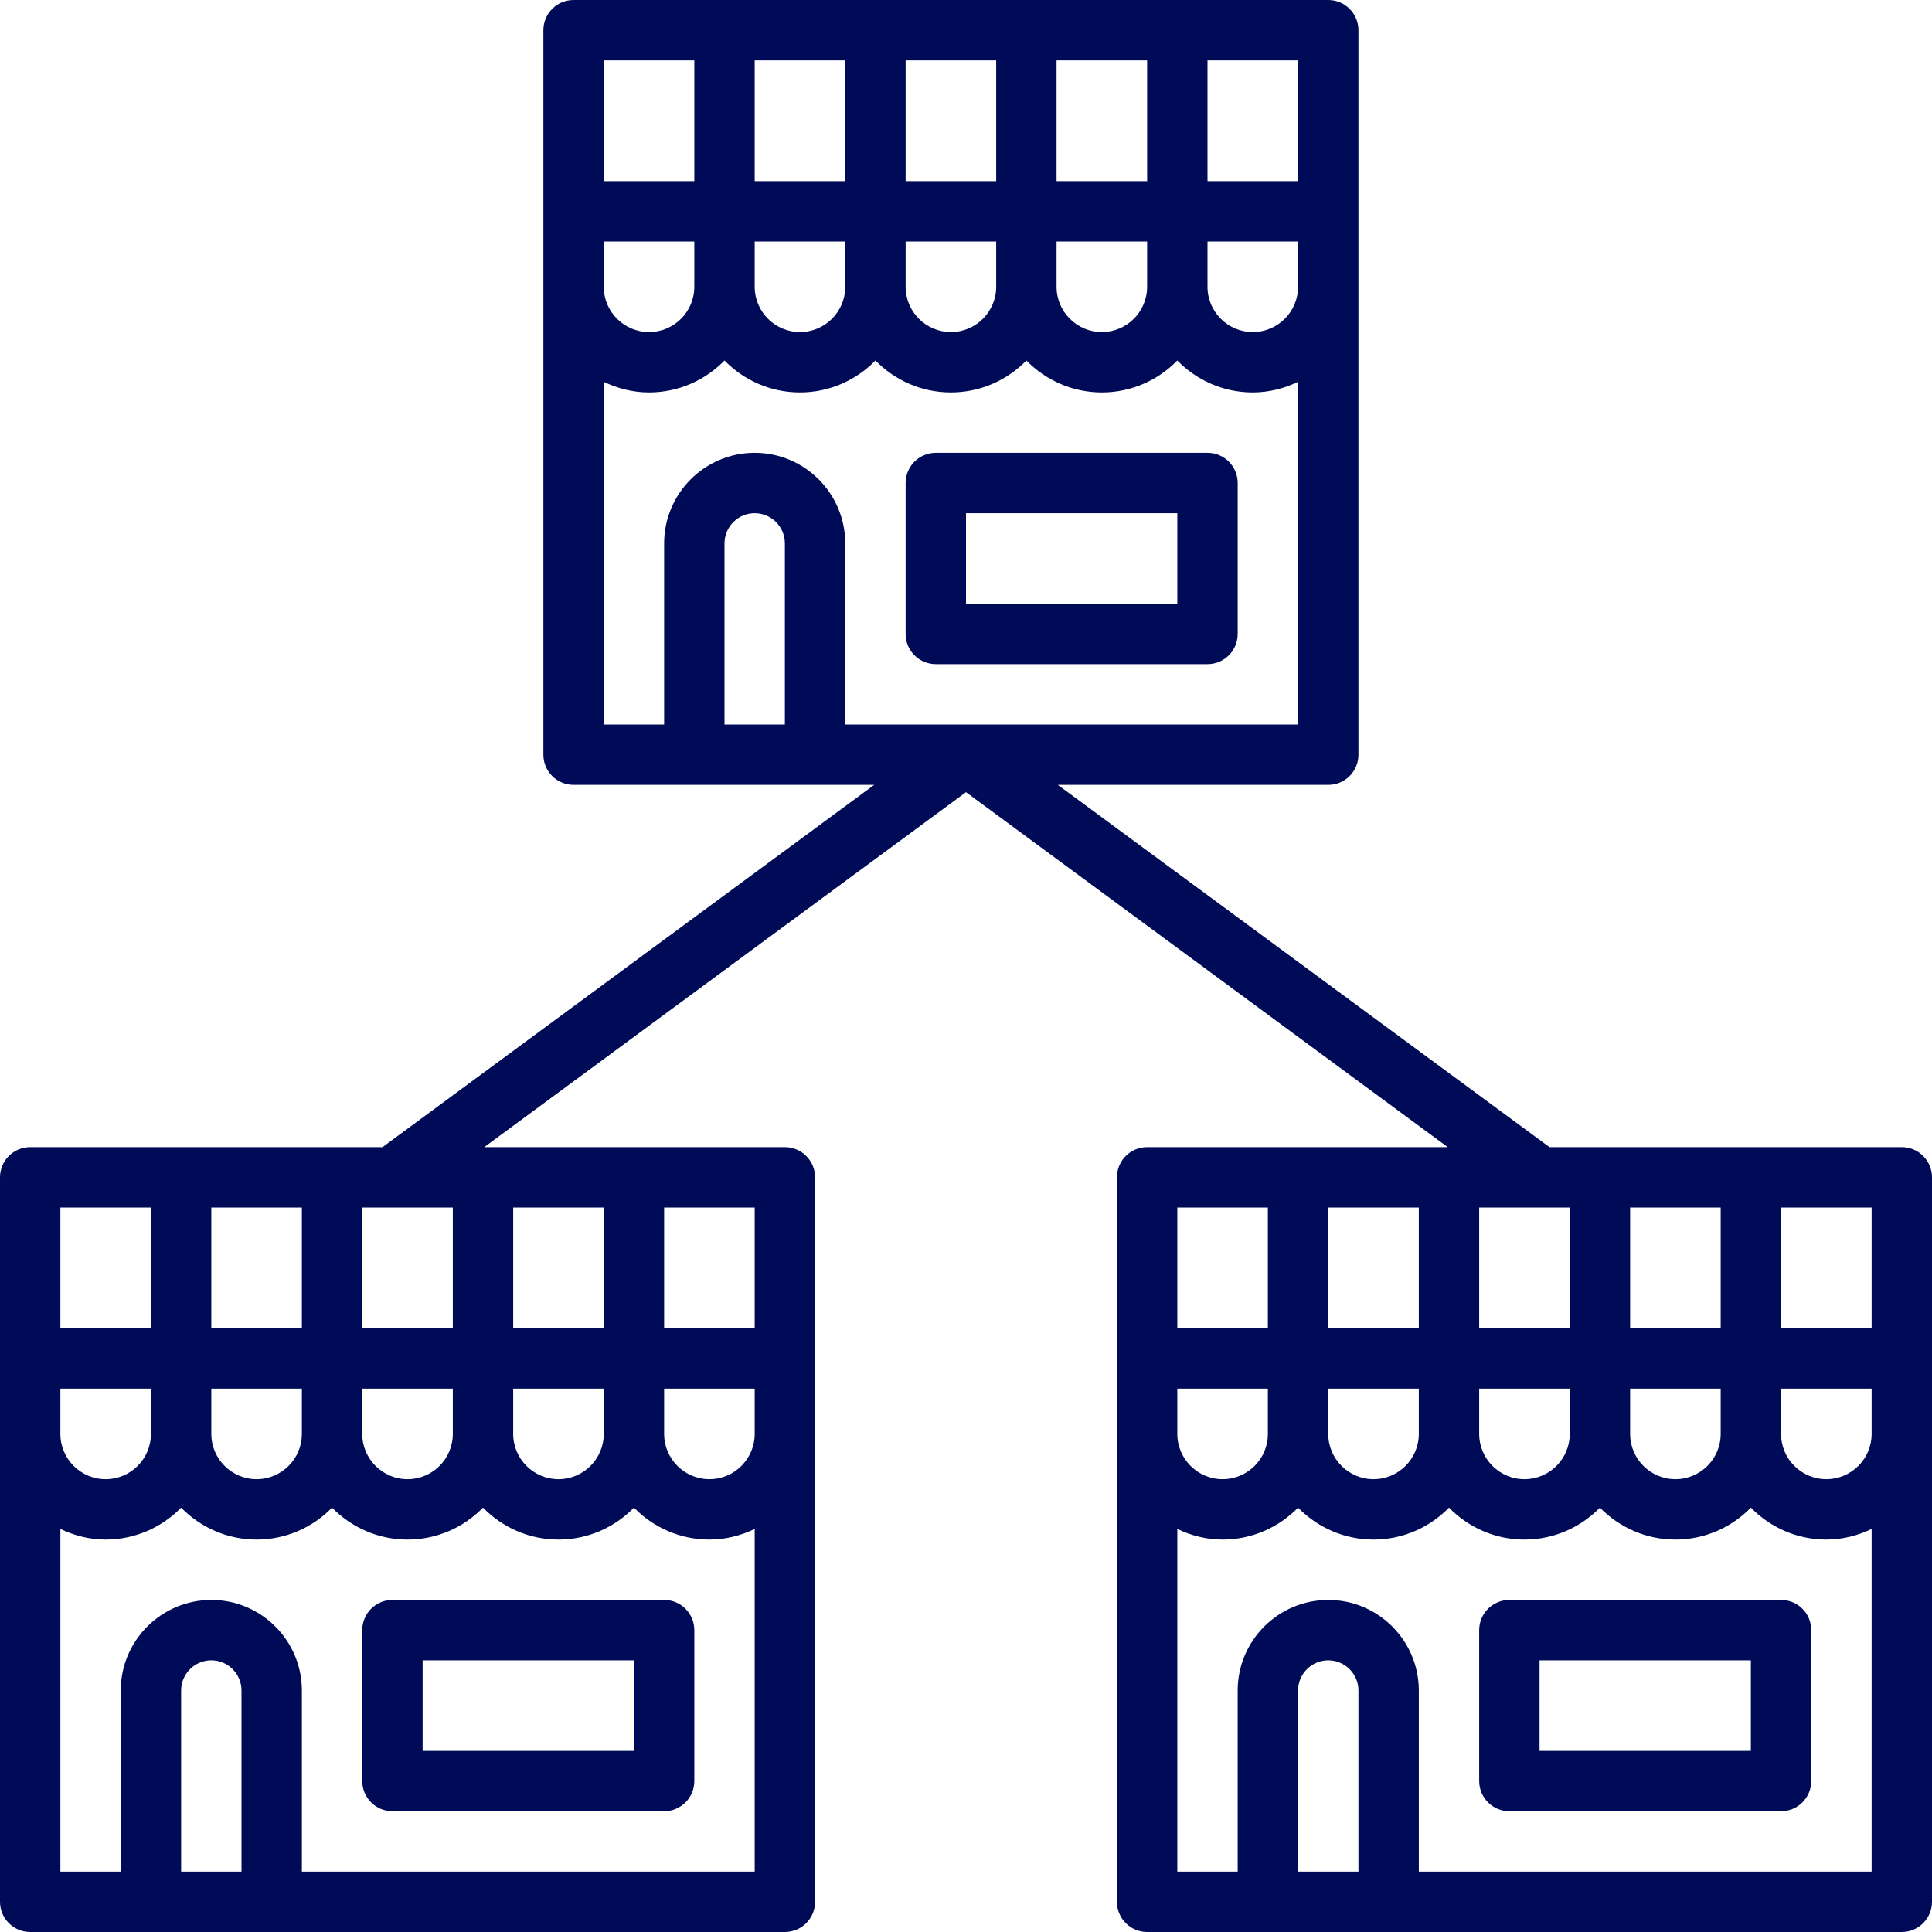
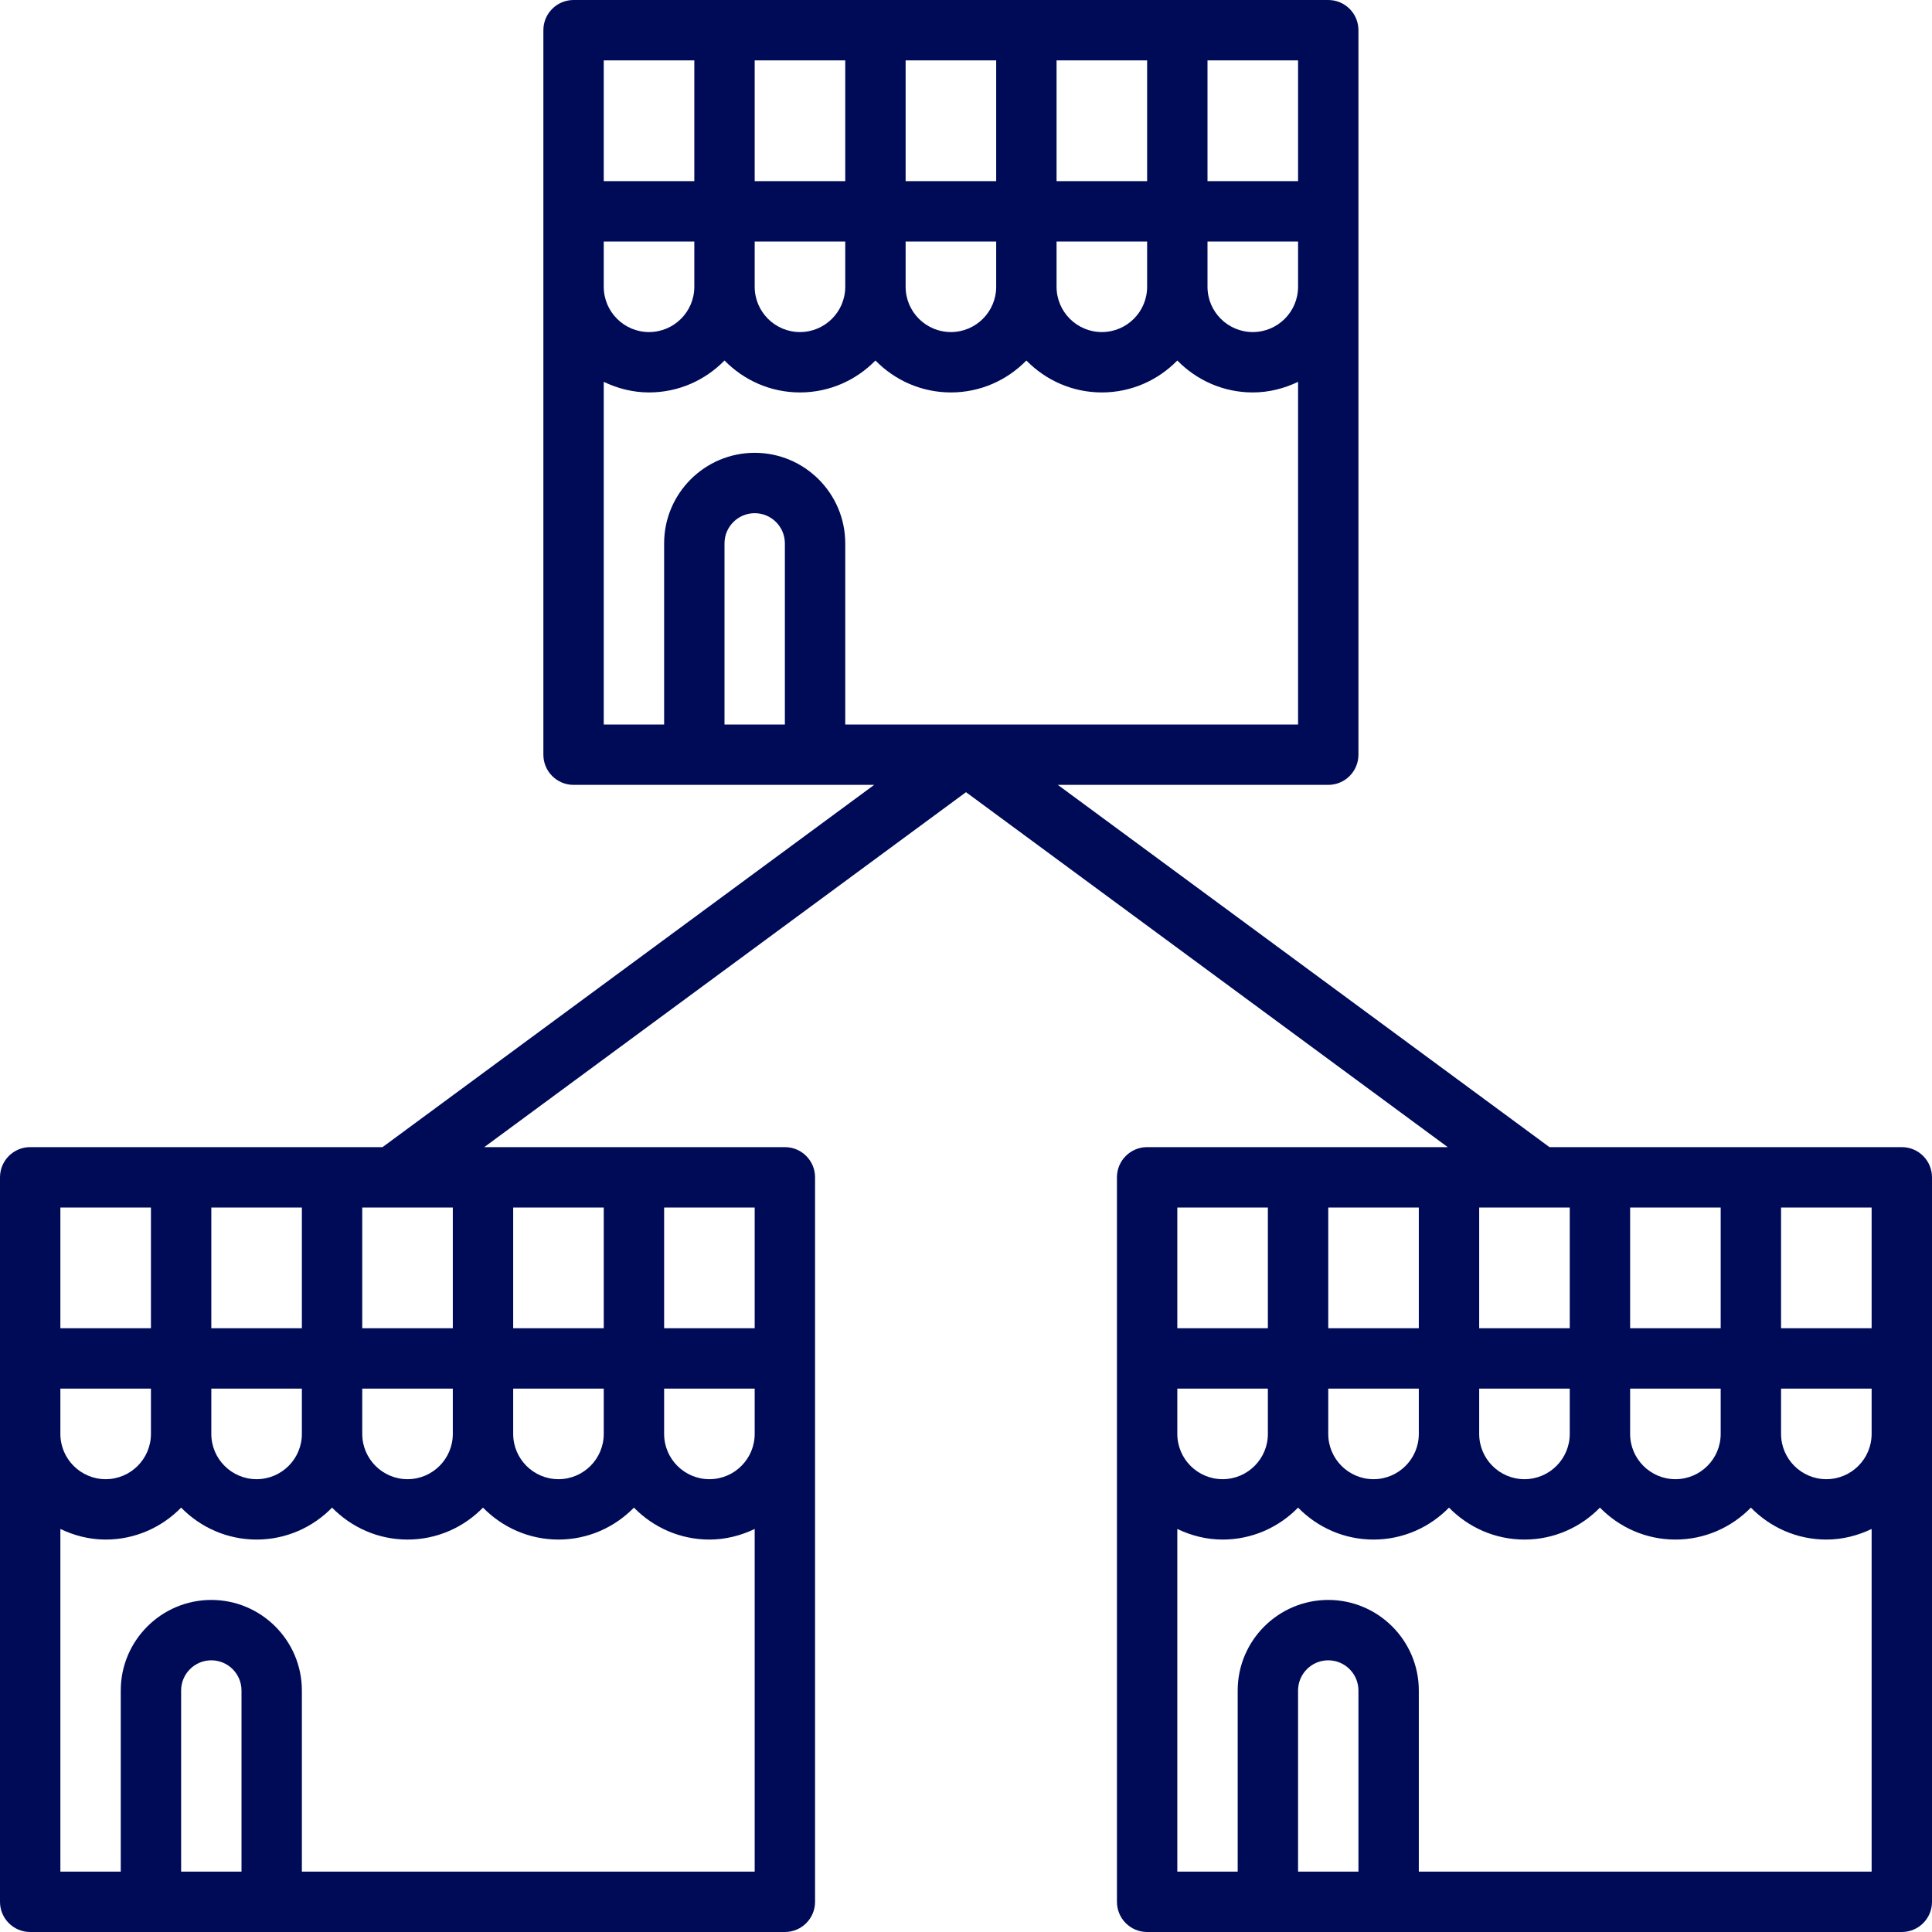
<svg xmlns="http://www.w3.org/2000/svg" fill="#000B58" height="800px" width="800px" version="1.1" id="Capa_1" viewBox="0 0 64 64" xml:space="preserve">
  <g id="SVGRepo_bgCarrier" stroke-width="0" />
  <g id="SVGRepo_tracerCarrier" stroke-linecap="round" stroke-linejoin="round" />
  <g id="SVGRepo_iconCarrier">
    <g>
      <g id="franchise-cloaning-store-business-chain_1_">
-         <path d="M22,53h-9c-0.552,0-1,0.447-1,1v5c0,0.553,0.448,1,1,1h9c0.552,0,1-0.447,1-1v-5C23,53.447,22.552,53,22,53z M21,58h-7v-3 h7V58z" />
        <path d="M63,38H51.328L35.042,26H44c0.552,0,1-0.447,1-1V9.5V7V1c0-0.553-0.448-1-1-1H19c-0.552,0-1,0.447-1,1v6v2.5V25 c0,0.553,0.448,1,1,1h4h4h1.958L12.672,38H1c-0.552,0-1,0.447-1,1v6v2.5V63c0,0.553,0.448,1,1,1h4h4h17c0.552,0,1-0.447,1-1V47.5 V45v-6c0-0.553-0.448-1-1-1h-9.958L32,26.242L47.958,38H38c-0.552,0-1,0.447-1,1v6v2.5V63c0,0.553,0.448,1,1,1h4h4h17 c0.552,0,1-0.447,1-1V47.5V45v-6C64,38.447,63.552,38,63,38z M25,47.5c0,0.827-0.673,1.5-1.5,1.5S22,48.327,22,47.5V46h3V47.5z M2,46h3v1.5C5,48.327,4.327,49,3.5,49S2,48.327,2,47.5V46z M7,44v-4h3v4H7z M7,46h3v1.5c0,0.827-0.673,1.5-1.5,1.5 S7,48.327,7,47.5V46z M12,46h3v1.5c0,0.827-0.673,1.5-1.5,1.5S12,48.327,12,47.5V46z M17,46h3v1.5c0,0.827-0.673,1.5-1.5,1.5 S17,48.327,17,47.5V46z M17,44v-4h3v4H17z M15,44h-3v-4h3V44z M2,40h3v4H2V40z M6,62v-6c0-0.552,0.449-1,1-1s1,0.448,1,1v6H6z M10,62v-6c0-1.654-1.346-3-3-3s-3,1.346-3,3v6H2V50.649C2.456,50.867,2.961,51,3.5,51c0.98,0,1.864-0.407,2.5-1.058 C6.636,50.593,7.52,51,8.5,51s1.864-0.407,2.5-1.058C11.636,50.593,12.52,51,13.5,51s1.864-0.407,2.5-1.058 C16.636,50.593,17.52,51,18.5,51s1.864-0.407,2.5-1.058C21.636,50.593,22.52,51,23.5,51c0.539,0,1.044-0.133,1.5-0.351V62H10z M25,44h-3v-4h3V44z M20,8h3v1.5c0,0.827-0.673,1.5-1.5,1.5S20,10.327,20,9.5V8z M35,6V2h3v4H35z M33,6h-3V2h3V6z M28,6h-3V2h3V6z M25,8h3v1.5c0,0.827-0.673,1.5-1.5,1.5S25,10.327,25,9.5V8z M30,8h3v1.5c0,0.827-0.673,1.5-1.5,1.5S30,10.327,30,9.5V8z M35,8h3 v1.5c0,0.827-0.673,1.5-1.5,1.5S35,10.327,35,9.5V8z M40,8h3v1.5c0,0.827-0.673,1.5-1.5,1.5S40,10.327,40,9.5V8z M43,6h-3V2h3V6z M20,2h3v4h-3V2z M20,12.649C20.456,12.867,20.961,13,21.5,13c0.98,0,1.864-0.407,2.5-1.058C24.636,12.593,25.52,13,26.5,13 s1.864-0.407,2.5-1.058C29.636,12.593,30.52,13,31.5,13s1.864-0.407,2.5-1.058C34.636,12.593,35.52,13,36.5,13 s1.864-0.407,2.5-1.058C39.636,12.593,40.52,13,41.5,13c0.539,0,1.044-0.133,1.5-0.351V24H28v-6c0-1.654-1.346-3-3-3s-3,1.346-3,3 v6h-2V12.649z M24,24v-6c0-0.552,0.449-1,1-1s1,0.448,1,1v6H24z M62,44h-3v-4h3V44z M62,47.5c0,0.827-0.673,1.5-1.5,1.5 S59,48.327,59,47.5V46h3V47.5z M39,46h3v1.5c0,0.827-0.673,1.5-1.5,1.5S39,48.327,39,47.5V46z M52,40v4h-3v-4H52z M54,44v-4h3v4 H54z M47,44h-3v-4h3V44z M44,46h3v1.5c0,0.827-0.673,1.5-1.5,1.5S44,48.327,44,47.5V46z M49,46h3v1.5c0,0.827-0.673,1.5-1.5,1.5 S49,48.327,49,47.5V46z M54,46h3v1.5c0,0.827-0.673,1.5-1.5,1.5S54,48.327,54,47.5V46z M39,40h3v4h-3V40z M43,62v-6 c0-0.552,0.449-1,1-1s1,0.448,1,1v6H43z M47,62v-6c0-1.654-1.346-3-3-3s-3,1.346-3,3v6h-2V50.649C39.456,50.867,39.961,51,40.5,51 c0.98,0,1.864-0.407,2.5-1.058C43.636,50.593,44.52,51,45.5,51s1.864-0.407,2.5-1.058C48.636,50.593,49.52,51,50.5,51 s1.864-0.407,2.5-1.058C53.636,50.593,54.52,51,55.5,51s1.864-0.407,2.5-1.058C58.636,50.593,59.52,51,60.5,51 c0.539,0,1.044-0.133,1.5-0.351V62H47z" />
-         <path d="M59,53h-9c-0.552,0-1,0.447-1,1v5c0,0.553,0.448,1,1,1h9c0.552,0,1-0.447,1-1v-5C60,53.447,59.552,53,59,53z M58,58h-7v-3 h7V58z" />
-         <path d="M31,22h9c0.552,0,1-0.447,1-1v-5c0-0.553-0.448-1-1-1h-9c-0.552,0-1,0.447-1,1v5C30,21.553,30.448,22,31,22z M32,17h7v3 h-7V17z" />
      </g>
      <g id="Layer_1_11_"> </g>
    </g>
  </g>
</svg>